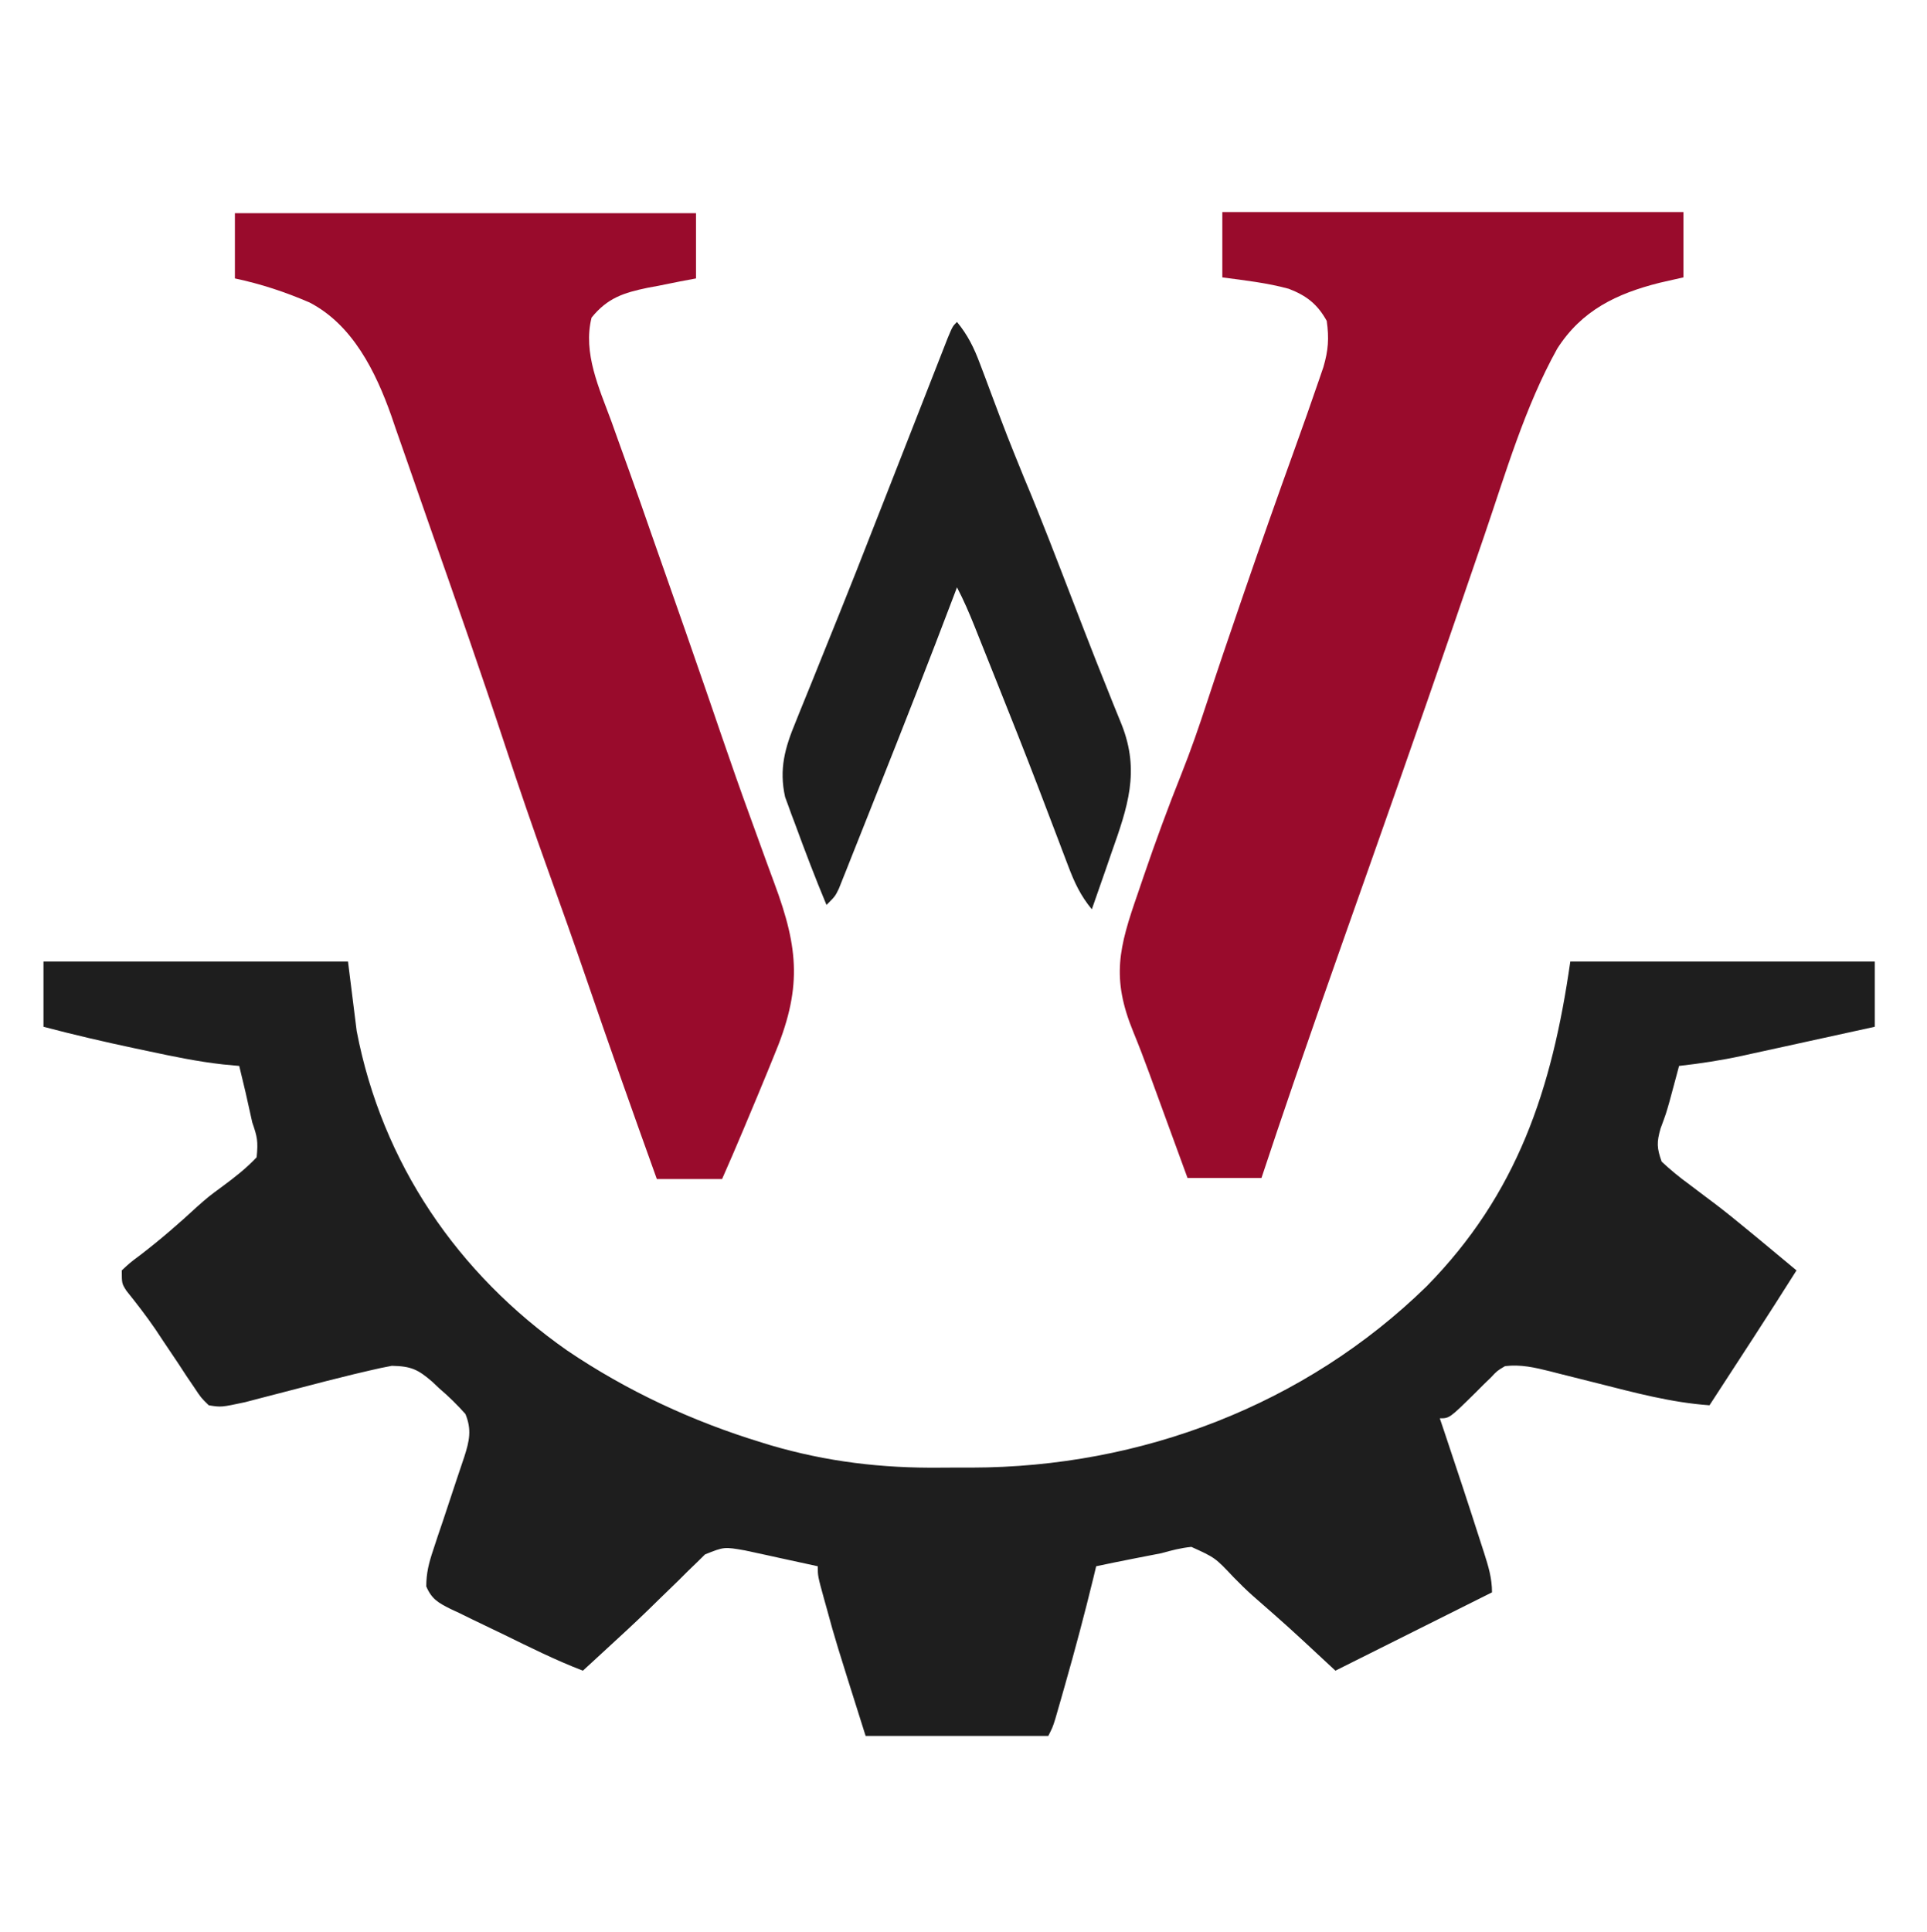
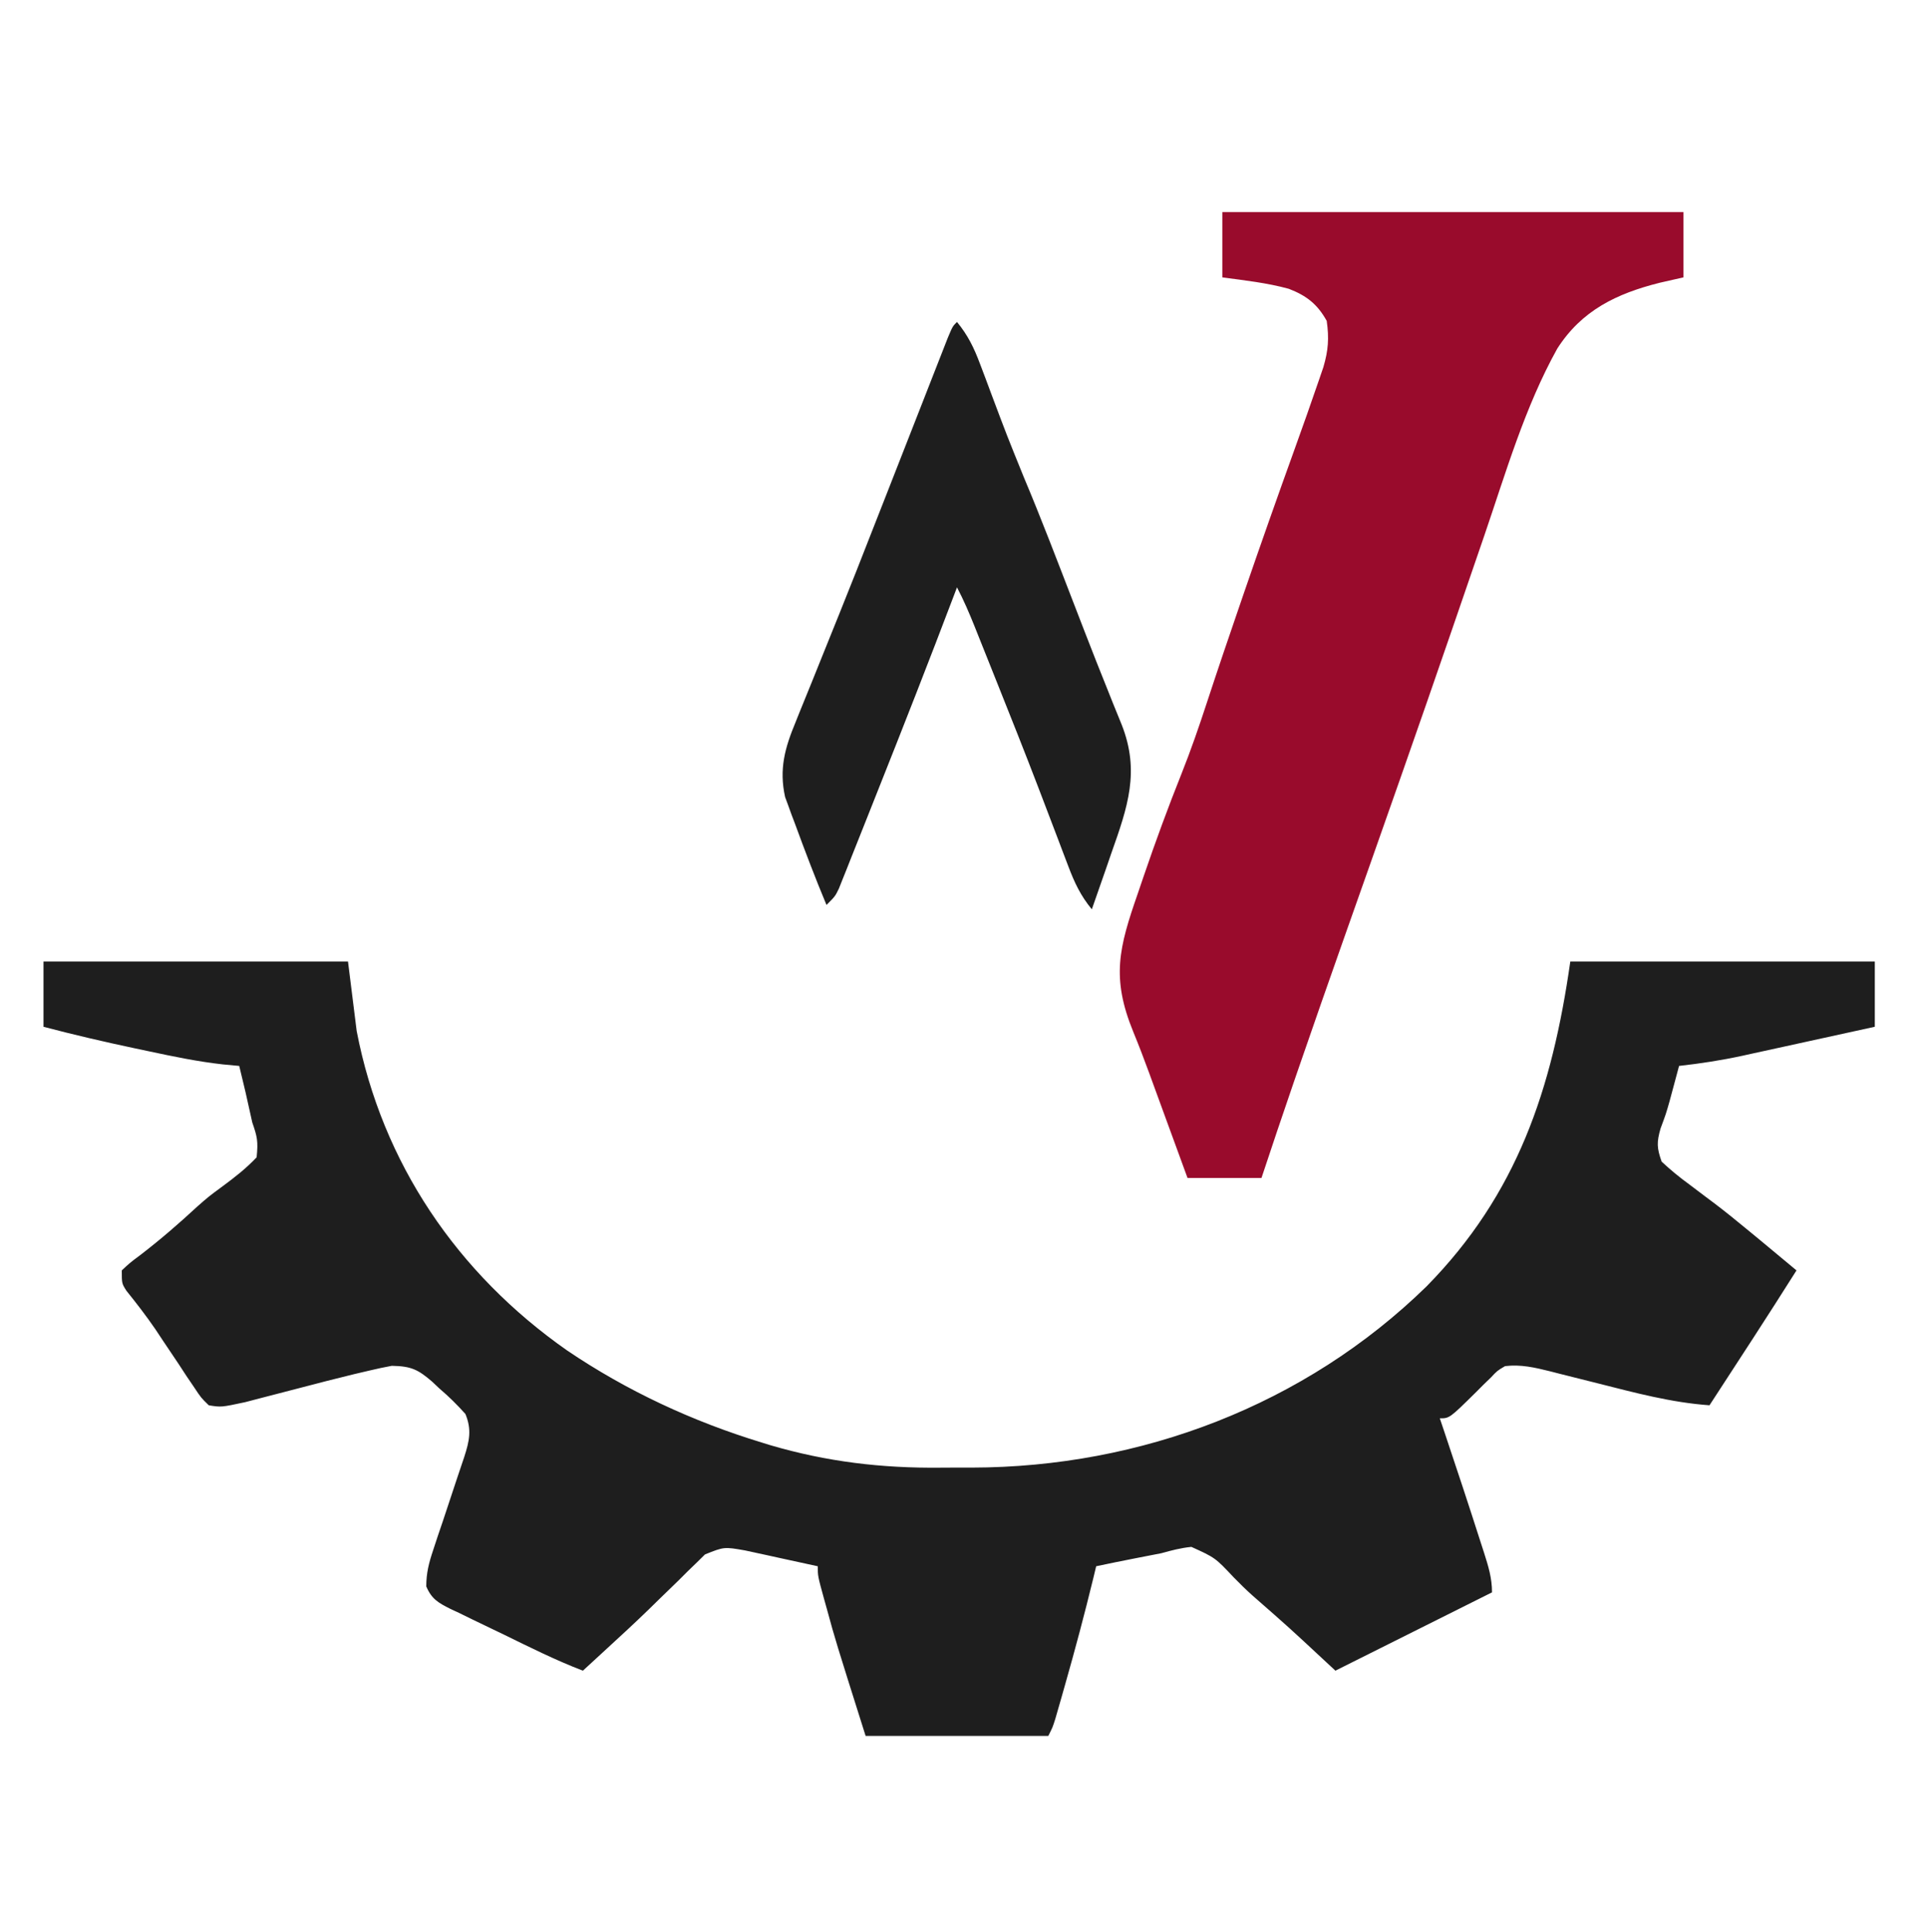
<svg xmlns="http://www.w3.org/2000/svg" width="443" height="444">
  <g>
    <title>background</title>
    <rect fill="none" id="canvas_background" height="446" width="445" y="-1" x="-1" />
  </g>
  <g>
    <title>Layer 1</title>
    <path id="svg_2" fill="#1e1e1e" d="m10,221c23.1,0 46.2,0 70,0c0.99,7.92 0.99,7.92 2,16c5.85,30.35 23.162,55.745 48.367,73.395c13.766,9.315 28.883,16.335 44.758,21.168c0.638,0.198 1.276,0.396 1.933,0.6c13.029,3.828 25.652,5.317 39.188,5.173c2.384,-0.024 4.768,-0.021 7.152,-0.014c38.888,-0.065 76.596,-14.367 104.539,-41.635c20.877,-21.234 28.862,-45.284 33.062,-74.688c23.1,0 46.2,0 70,0c0,4.95 0,9.9 0,15c-5.122,1.126 -10.245,2.246 -15.369,3.363c-1.74,0.38 -3.48,0.761 -5.22,1.144c-2.511,0.552 -5.024,1.099 -7.537,1.646c-0.768,0.17 -1.536,0.34 -2.327,0.515c-4.837,1.046 -9.629,1.784 -14.548,2.333c-0.193,0.724 -0.387,1.449 -0.586,2.195c-0.391,1.45 -0.391,1.45 -0.789,2.93c-0.406,1.508 -0.406,1.508 -0.82,3.047c-0.805,2.828 -0.805,2.828 -2.055,6.203c-0.913,3.195 -0.863,4.487 0.25,7.625c2.094,1.946 4.079,3.583 6.375,5.25c1.279,0.965 2.558,1.931 3.836,2.898c0.639,0.478 1.278,0.956 1.937,1.448c2.675,2.026 5.262,4.145 7.853,6.278c0.873,0.718 1.745,1.436 2.645,2.176c2.791,2.31 5.579,4.623 8.355,6.949c-6.561,10.402 -13.288,20.696 -20,31c-8.819,-0.629 -17.211,-2.9 -25.75,-5.062c-2.951,-0.748 -5.905,-1.487 -8.859,-2.223c-0.668,-0.172 -1.336,-0.344 -2.024,-0.521c-3.513,-0.873 -6.751,-1.632 -10.367,-1.194c-1.791,1.054 -1.791,1.054 -3.262,2.625c-0.842,0.812 -0.842,0.812 -1.701,1.641c-0.569,0.572 -1.138,1.145 -1.725,1.734c-6.088,6 -6.088,6 -8.312,6c0.545,1.618 0.545,1.618 1.102,3.27c2.812,8.372 5.582,16.757 8.273,25.168c0.262,0.81 0.525,1.62 0.795,2.454c0.996,3.134 1.83,5.798 1.83,9.108c-12,6 -24,12 -36,18c-0.846,-0.785 -1.691,-1.57 -2.562,-2.379c-8.131,-7.565 -8.131,-7.565 -16.484,-14.883c-1.504,-1.338 -2.94,-2.753 -4.344,-4.195c-4.244,-4.507 -4.244,-4.507 -9.719,-6.996c-2.41,0.236 -4.556,0.802 -6.891,1.453c-1.991,0.393 -3.982,0.785 -5.976,1.163c-3.016,0.577 -6.019,1.207 -9.024,1.837c-0.329,1.367 -0.329,1.367 -0.664,2.762c-2.011,8.253 -4.194,16.445 -6.523,24.613c-0.262,0.921 -0.524,1.843 -0.793,2.792c-0.247,0.86 -0.495,1.72 -0.75,2.607c-0.221,0.767 -0.441,1.535 -0.669,2.326c-0.601,1.901 -0.601,1.901 -1.601,3.901c-13.86,0 -27.72,0 -42,0c-6.963,-22.049 -6.963,-22.049 -8.875,-29.062c-0.211,-0.756 -0.423,-1.512 -0.641,-2.291c-1.484,-5.383 -1.484,-5.383 -1.484,-7.646c-3.061,-0.675 -6.124,-1.339 -9.188,-2c-0.864,-0.191 -1.729,-0.382 -2.619,-0.578c-0.841,-0.18 -1.682,-0.361 -2.549,-0.547c-1.155,-0.251 -1.155,-0.251 -2.333,-0.508c-4.84,-0.849 -4.84,-0.849 -9.234,0.911c-0.603,0.594 -1.207,1.188 -1.828,1.8c-1.028,0.992 -1.028,0.992 -2.076,2.004c-0.717,0.715 -1.435,1.431 -2.174,2.168c-1.509,1.464 -3.018,2.928 -4.527,4.391c-0.749,0.733 -1.498,1.466 -2.269,2.221c-3.201,3.106 -6.477,6.127 -9.766,9.139c-1.064,0.979 -2.128,1.958 -3.191,2.938c-0.741,0.681 -1.482,1.361 -2.246,2.062c-6.216,-2.393 -12.163,-5.358 -18.14,-8.285c-1.411,-0.687 -2.825,-1.367 -4.242,-2.039c-2.053,-0.975 -4.094,-1.973 -6.134,-2.977c-0.635,-0.296 -1.271,-0.592 -1.925,-0.897c-2.776,-1.394 -4.332,-2.264 -5.563,-5.176c0.005,-3.09 0.603,-5.406 1.586,-8.337c0.533,-1.62 0.533,-1.62 1.076,-3.273c0.381,-1.119 0.762,-2.238 1.154,-3.391c1.086,-3.267 2.17,-6.535 3.252,-9.804c0.553,-1.667 1.11,-3.333 1.679,-4.994c1.176,-3.653 1.737,-6.229 0.256,-9.827c-1.958,-2.185 -3.79,-3.989 -6,-5.875c-0.54,-0.51 -1.08,-1.021 -1.637,-1.547c-3.269,-2.819 -4.845,-3.568 -9.285,-3.652c-1.702,0.308 -3.395,0.676 -5.078,1.074c-1.799,0.422 -1.799,0.422 -3.635,0.853c-4.218,1.02 -8.417,2.111 -12.615,3.21c-2.858,0.748 -5.717,1.488 -8.578,2.223c-1.257,0.329 -2.514,0.658 -3.81,0.996c-5.508,1.177 -5.508,1.177 -8.362,0.719c-1.758,-1.709 -1.758,-1.709 -3.34,-4.094c-0.588,-0.866 -1.177,-1.732 -1.783,-2.625c-0.599,-0.918 -1.198,-1.836 -1.814,-2.781c-1.195,-1.782 -2.392,-3.563 -3.59,-5.344c-0.576,-0.869 -1.152,-1.738 -1.746,-2.633c-2.092,-3.057 -4.342,-5.964 -6.663,-8.85c-1.064,-1.674 -1.064,-1.674 -1.064,-4.674c1.836,-1.727 1.836,-1.727 4.375,-3.625c4.55,-3.5 8.807,-7.185 13.016,-11.086c2.609,-2.289 2.609,-2.289 5.719,-4.578c2.852,-2.106 5.459,-4.131 7.891,-6.711c0.368,-3.68 0.149,-4.692 -1,-8c-0.534,-2.33 -1.054,-4.664 -1.562,-7c-0.475,-2.001 -0.953,-4.001 -1.438,-6c-1.241,-0.116 -2.483,-0.232 -3.762,-0.352c-5.763,-0.642 -11.384,-1.813 -17.051,-3.023c-1.056,-0.223 -2.111,-0.445 -3.199,-0.675c-7.042,-1.498 -14.027,-3.113 -20.988,-4.95c0,-4.95 0,-9.9 0,-15z" />
    <path id="svg_3" fill="#990b2c" d="m281,48.755c34.98,0 69.96,0 106,0c0,4.95 0,9.9 0,15c-2.723,0.619 -2.723,0.619 -5.5,1.25c-9.876,2.487 -17.888,6.343 -23.5,15.125c-7.455,13.399 -11.828,28.529 -16.772,42.976c-1.677,4.899 -3.362,9.796 -5.047,14.692c-0.851,2.473 -1.701,4.945 -2.551,7.418c-3.655,10.629 -7.348,21.244 -11.067,31.851c-0.281,0.802 -0.562,1.604 -0.852,2.431c-4.213,12.023 -8.457,24.034 -12.704,36.045c-3.541,10.016 -7.045,20.044 -10.507,30.087c-0.397,1.152 -0.795,2.304 -1.204,3.491c-2.475,7.197 -4.899,14.41 -7.296,21.634c-5.61,0 -11.22,0 -17,0c-0.736,-2.015 -1.472,-4.03 -2.23,-6.105c-0.731,-1.999 -1.463,-3.999 -2.195,-5.998c-0.5,-1.366 -0.999,-2.732 -1.498,-4.099c-0.485,-1.327 -0.97,-2.654 -1.456,-3.981c-0.486,-1.327 -0.97,-2.654 -1.453,-3.982c-1.161,-3.175 -2.365,-6.314 -3.647,-9.443c-5.092,-12.434 -3.285,-19.337 1.042,-31.767c0.461,-1.353 0.922,-2.706 1.382,-4.06c2.699,-7.892 5.564,-15.708 8.66,-23.453c2.156,-5.408 4.043,-10.871 5.854,-16.403c2.529,-7.718 5.152,-15.403 7.791,-23.084c0.352,-1.025 0.352,-1.025 0.711,-2.071c3.811,-11.087 7.712,-22.141 11.69,-33.169c1.905,-5.289 3.785,-10.585 5.603,-15.905c0.324,-0.947 0.649,-1.894 0.983,-2.87c1.13,-3.865 1.325,-6.606 0.763,-10.61c-2.129,-3.832 -4.621,-5.793 -8.719,-7.375c-5.002,-1.371 -10.149,-1.937 -15.281,-2.625c0,-4.95 0,-9.9 0,-15z" />
-     <path id="svg_4" fill="#990b2c" d="m54,49c34.98,0 69.96,0 106,0c0,4.95 0,9.9 0,15c-1.23,0.231 -2.46,0.461 -3.727,0.699c-1.633,0.328 -3.266,0.658 -4.898,0.988c-1.212,0.223 -1.212,0.223 -2.449,0.451c-5.583,1.157 -9.273,2.351 -12.926,6.861c-2.057,8.122 1.799,16.368 4.562,23.875c0.463,1.292 0.924,2.585 1.384,3.879c0.916,2.57 1.84,5.137 2.771,7.702c1.696,4.689 3.334,9.397 4.97,14.107c0.559,1.597 1.119,3.193 1.68,4.789c0.27,0.77 0.541,1.54 0.819,2.333c0.268,0.764 0.537,1.528 0.813,2.315c3.09,8.795 6.174,17.591 9.207,26.406c0.392,1.14 0.785,2.28 1.189,3.454c0.825,2.4 1.648,4.802 2.468,7.204c2.195,6.402 4.432,12.784 6.756,19.14c1.213,3.321 2.414,6.646 3.615,9.971c0.587,1.615 1.181,3.228 1.781,4.839c5.685,15.262 6.364,24.375 -0.14,39.798c-0.508,1.241 -1.014,2.483 -1.519,3.726c-1.431,3.496 -2.888,6.981 -4.356,10.462c-0.366,0.875 -0.733,1.75 -1.11,2.652c-1.593,3.801 -3.228,7.575 -4.89,11.348c-4.95,0 -9.9,0 -15,0c-5.519,-15.346 -10.96,-30.712 -16.248,-46.14c-2.849,-8.292 -5.78,-16.55 -8.752,-24.798c-3.358,-9.335 -6.579,-18.704 -9.688,-28.125c-5.688,-17.227 -11.668,-34.351 -17.689,-51.465c-1.807,-5.137 -3.597,-10.279 -5.374,-15.426c-0.77,-2.203 -1.541,-4.406 -2.312,-6.609c-0.321,-0.943 -0.642,-1.885 -0.973,-2.857c-3.593,-10.149 -8.883,-20.908 -18.797,-26.05c-5.605,-2.425 -11.197,-4.268 -17.168,-5.531c0,-4.95 0,-9.9 0,-15z" />
    <path id="svg_5" fill="#1e1e1e" d="m220,74c2.51,3.048 3.923,5.966 5.305,9.656c0.419,1.106 0.838,2.212 1.27,3.352c0.429,1.152 0.859,2.305 1.301,3.492c3.634,9.677 3.634,9.677 7.52,19.254c3.966,9.417 7.596,18.969 11.28,28.499c0.461,1.191 0.461,1.191 0.93,2.407c0.612,1.582 1.223,3.165 1.834,4.747c1.719,4.445 3.469,8.876 5.253,13.296c0.566,1.422 0.566,1.422 1.143,2.873c0.665,1.669 1.341,3.335 2.032,4.994c4.23,10.737 1.385,18.898 -2.366,29.492c-0.429,1.247 -0.859,2.494 -1.301,3.779c-1.054,3.057 -2.121,6.109 -3.199,9.158c-2.586,-3.124 -3.998,-6.156 -5.426,-9.941c-0.46,-1.207 -0.921,-2.415 -1.395,-3.659c-0.243,-0.645 -0.485,-1.29 -0.735,-1.954c-1.304,-3.464 -2.631,-6.919 -3.956,-10.375c-0.278,-0.728 -0.556,-1.455 -0.843,-2.205c-3.041,-7.935 -6.179,-15.83 -9.336,-23.72c-0.621,-1.551 -1.24,-3.102 -1.859,-4.653c-0.869,-2.179 -1.741,-4.358 -2.614,-6.536c-0.258,-0.647 -0.516,-1.293 -0.781,-1.959c-1.234,-3.068 -2.515,-6.07 -4.055,-8.998c-0.209,0.552 -0.417,1.104 -0.632,1.673c-5.738,15.136 -11.654,30.201 -17.64,45.241c-0.819,2.06 -1.637,4.121 -2.453,6.183c-1.159,2.928 -2.326,5.854 -3.494,8.779c-0.352,0.892 -0.703,1.783 -1.066,2.702c-0.328,0.818 -0.657,1.635 -0.995,2.478c-0.428,1.075 -0.428,1.075 -0.864,2.171c-0.857,1.774 -0.857,1.774 -2.857,3.774c-2.576,-6.167 -4.951,-12.412 -7.25,-18.688c-0.27,-0.712 -0.54,-1.424 -0.819,-2.158c-0.251,-0.694 -0.501,-1.388 -0.759,-2.104c-0.226,-0.612 -0.452,-1.224 -0.685,-1.854c-1.429,-6.443 -0.031,-11.335 2.407,-17.208c0.303,-0.757 0.606,-1.514 0.918,-2.295c0.989,-2.465 1.994,-4.923 3,-7.381c0.694,-1.722 1.386,-3.444 2.078,-5.167c1.386,-3.451 2.778,-6.901 4.174,-10.348c2.568,-6.351 5.067,-12.729 7.561,-19.11c0.864,-2.201 1.729,-4.401 2.594,-6.602c1.803,-4.59 3.602,-9.182 5.398,-13.774c1.206,-3.08 2.413,-6.159 3.621,-9.238c0.588,-1.5 1.175,-3 1.761,-4.501c0.813,-2.081 1.629,-4.162 2.446,-6.242c0.469,-1.199 0.939,-2.398 1.422,-3.634c1.132,-2.698 1.132,-2.698 2.132,-3.698z" />
  </g>
</svg>